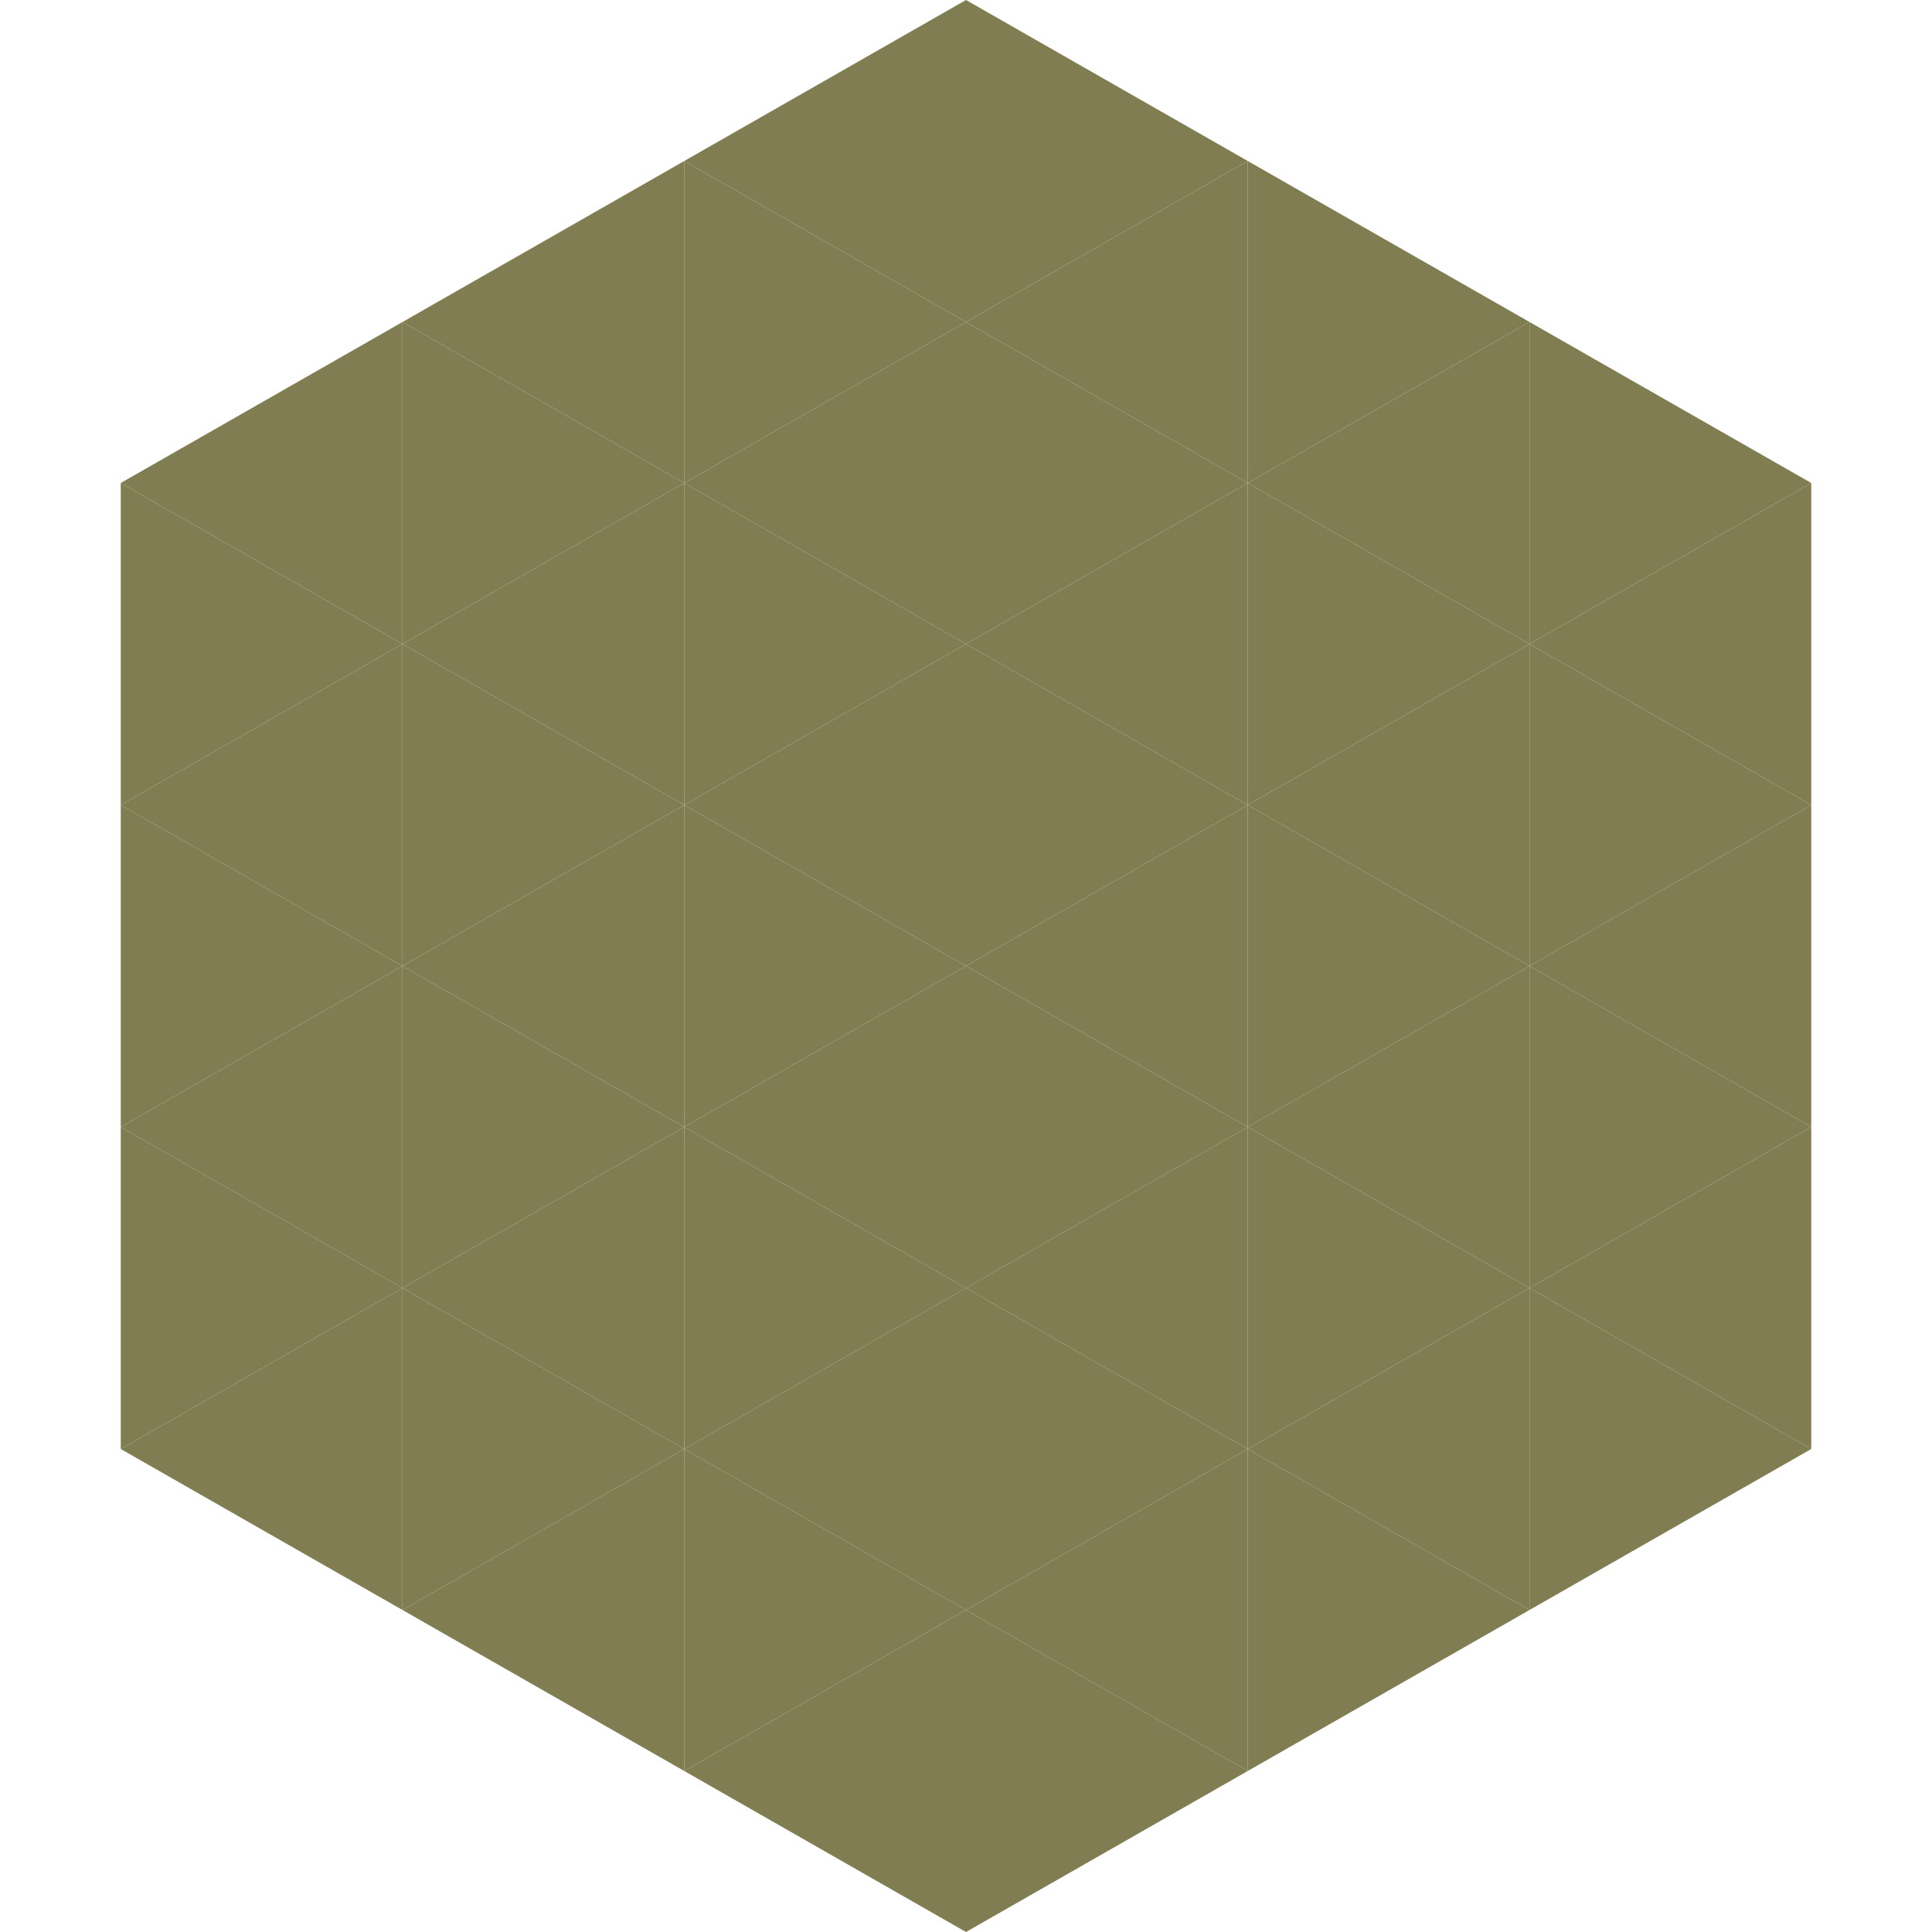
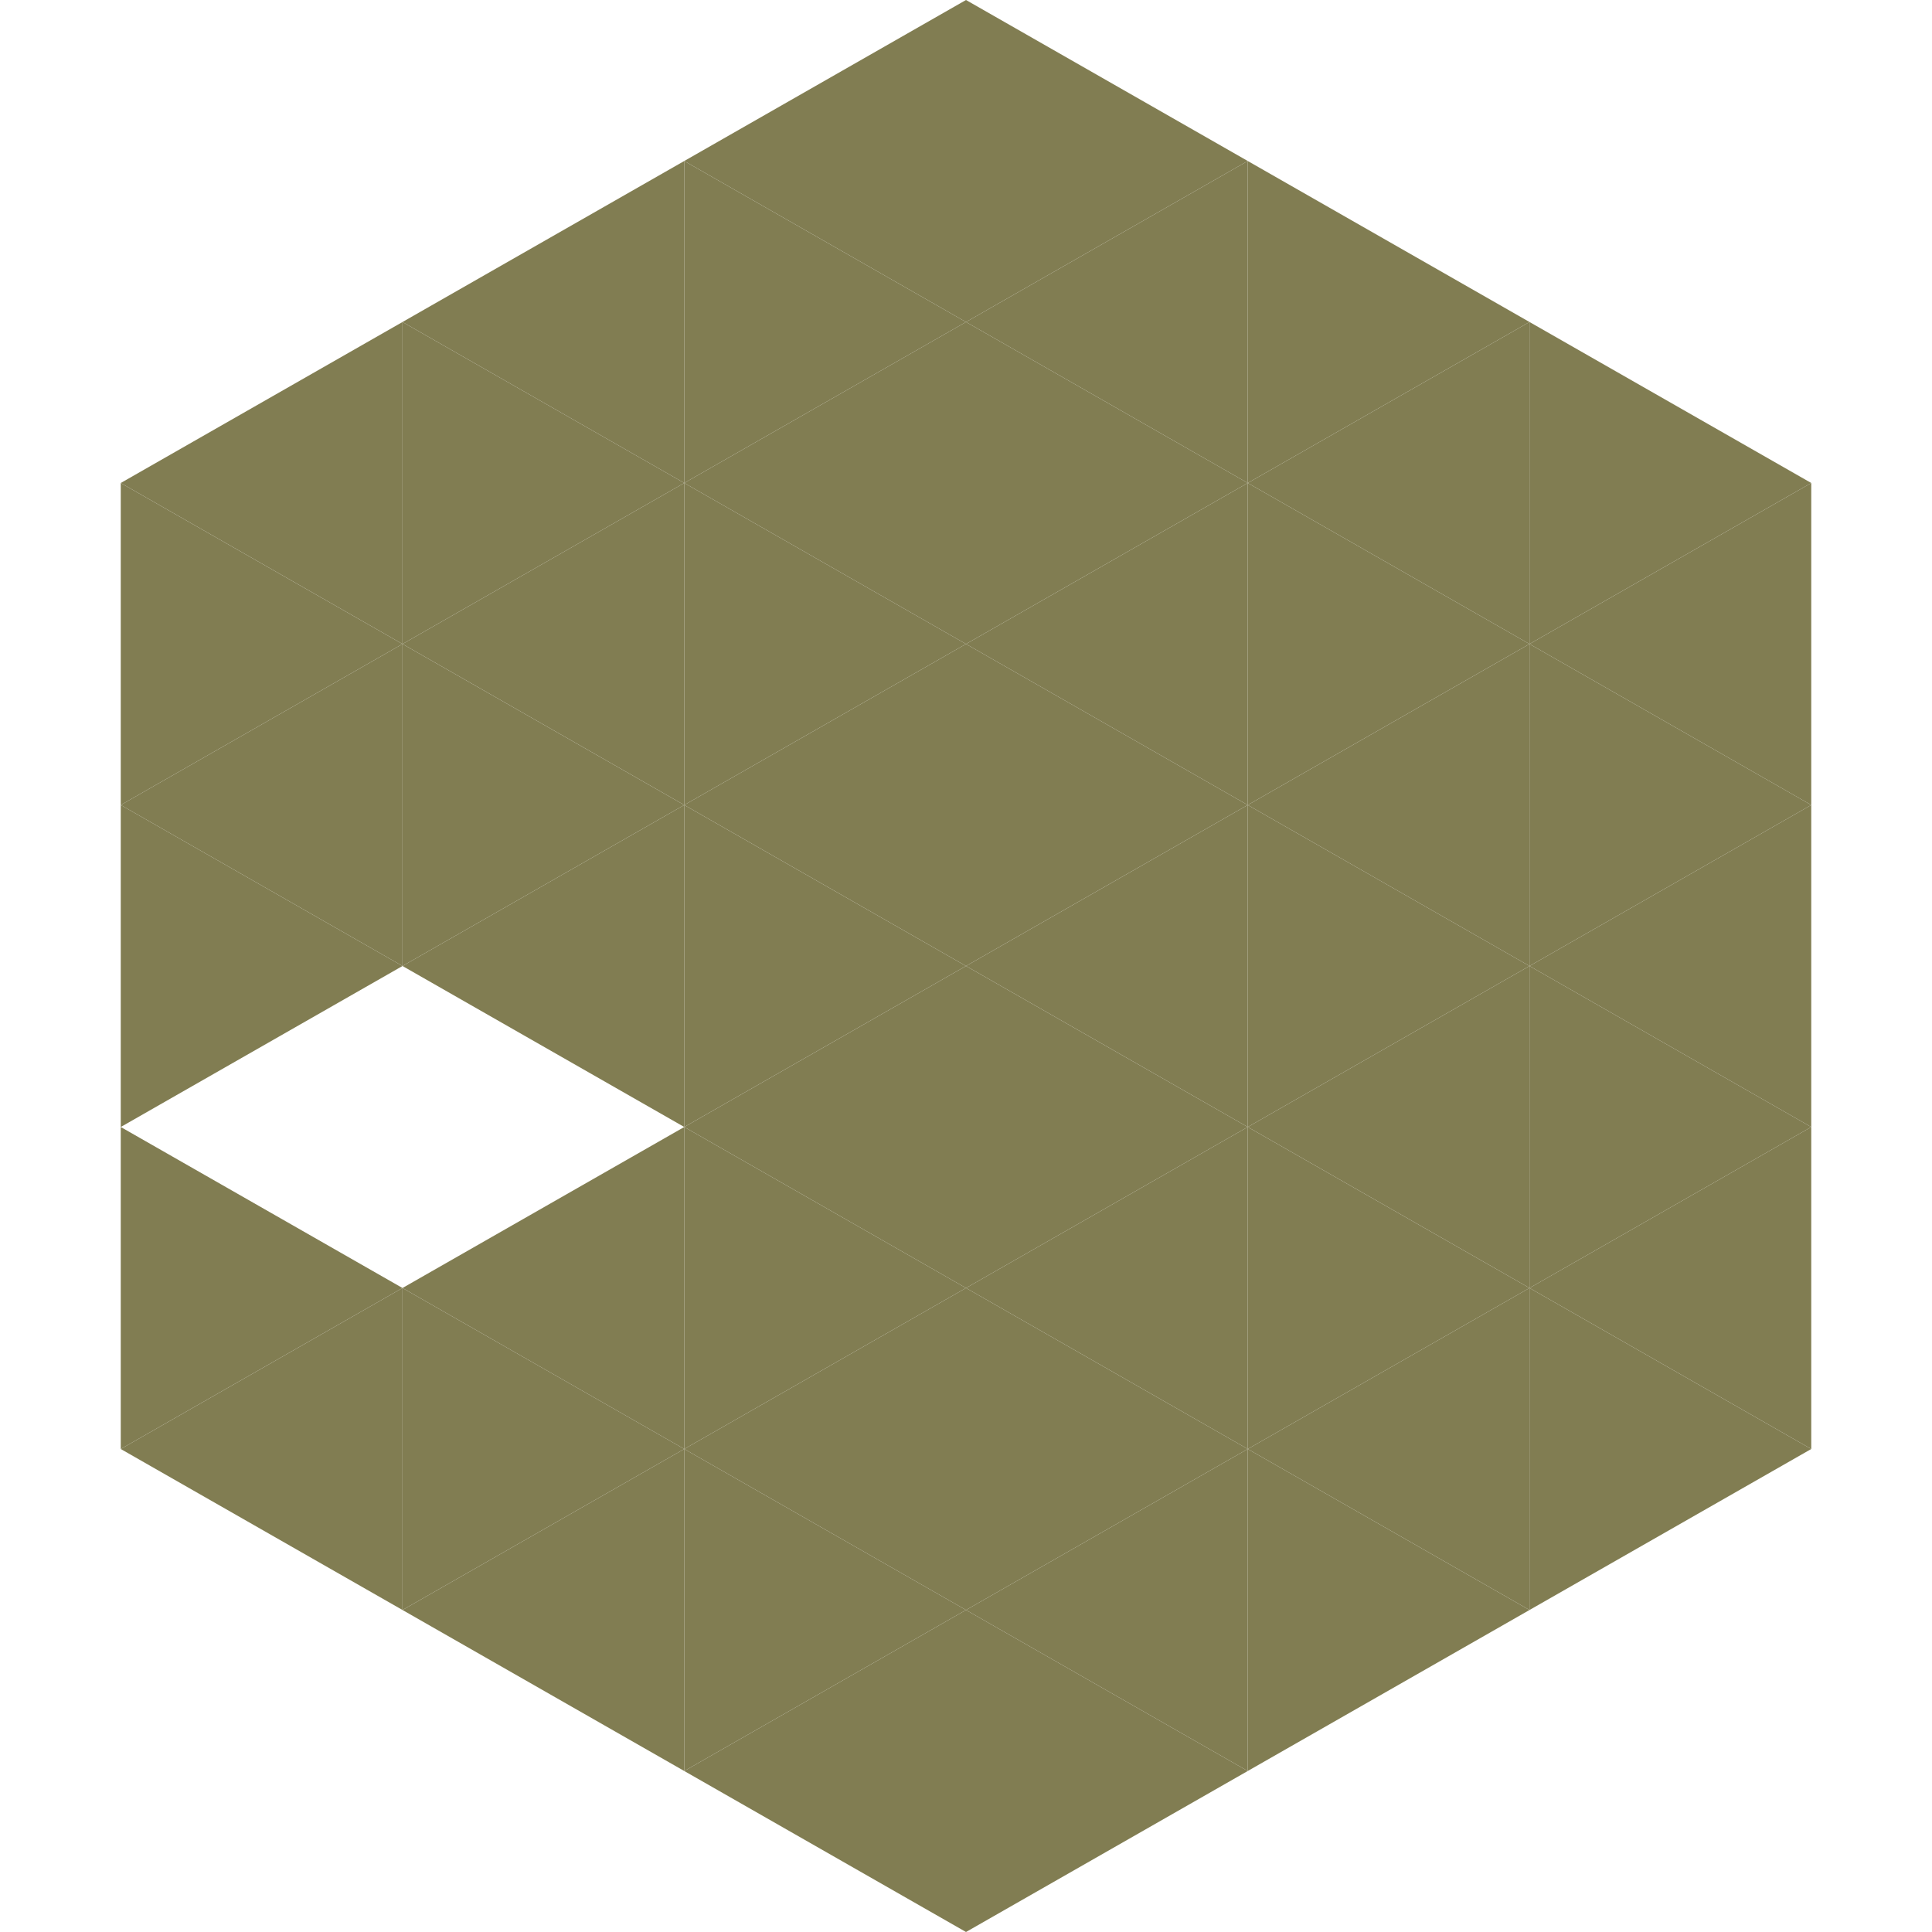
<svg xmlns="http://www.w3.org/2000/svg" width="240" height="240">
  <polygon points="50,40 15,60 50,80" style="fill:rgb(129,125,82)" />
  <polygon points="190,40 225,60 190,80" style="fill:rgb(129,125,82)" />
  <polygon points="15,60 50,80 15,100" style="fill:rgb(129,125,82)" />
  <polygon points="225,60 190,80 225,100" style="fill:rgb(129,125,82)" />
  <polygon points="50,80 15,100 50,120" style="fill:rgb(129,125,82)" />
  <polygon points="190,80 225,100 190,120" style="fill:rgb(129,125,82)" />
  <polygon points="15,100 50,120 15,140" style="fill:rgb(129,125,82)" />
  <polygon points="225,100 190,120 225,140" style="fill:rgb(129,125,82)" />
-   <polygon points="50,120 15,140 50,160" style="fill:rgb(129,125,82)" />
  <polygon points="190,120 225,140 190,160" style="fill:rgb(129,125,82)" />
  <polygon points="15,140 50,160 15,180" style="fill:rgb(129,125,82)" />
  <polygon points="225,140 190,160 225,180" style="fill:rgb(129,125,82)" />
  <polygon points="50,160 15,180 50,200" style="fill:rgb(129,125,82)" />
  <polygon points="190,160 225,180 190,200" style="fill:rgb(129,125,82)" />
  <polygon points="15,180 50,200 15,220" style="fill:rgb(255,255,255); fill-opacity:0" />
  <polygon points="225,180 190,200 225,220" style="fill:rgb(255,255,255); fill-opacity:0" />
  <polygon points="50,0 85,20 50,40" style="fill:rgb(255,255,255); fill-opacity:0" />
  <polygon points="190,0 155,20 190,40" style="fill:rgb(255,255,255); fill-opacity:0" />
  <polygon points="85,20 50,40 85,60" style="fill:rgb(129,125,82)" />
  <polygon points="155,20 190,40 155,60" style="fill:rgb(129,125,82)" />
  <polygon points="50,40 85,60 50,80" style="fill:rgb(129,125,82)" />
  <polygon points="190,40 155,60 190,80" style="fill:rgb(129,125,82)" />
  <polygon points="85,60 50,80 85,100" style="fill:rgb(129,125,82)" />
  <polygon points="155,60 190,80 155,100" style="fill:rgb(129,125,82)" />
  <polygon points="50,80 85,100 50,120" style="fill:rgb(129,125,82)" />
  <polygon points="190,80 155,100 190,120" style="fill:rgb(129,125,82)" />
  <polygon points="85,100 50,120 85,140" style="fill:rgb(129,125,82)" />
  <polygon points="155,100 190,120 155,140" style="fill:rgb(129,125,82)" />
-   <polygon points="50,120 85,140 50,160" style="fill:rgb(129,125,82)" />
  <polygon points="190,120 155,140 190,160" style="fill:rgb(129,125,82)" />
  <polygon points="85,140 50,160 85,180" style="fill:rgb(129,125,82)" />
  <polygon points="155,140 190,160 155,180" style="fill:rgb(129,125,82)" />
  <polygon points="50,160 85,180 50,200" style="fill:rgb(129,125,82)" />
  <polygon points="190,160 155,180 190,200" style="fill:rgb(129,125,82)" />
  <polygon points="85,180 50,200 85,220" style="fill:rgb(129,125,82)" />
  <polygon points="155,180 190,200 155,220" style="fill:rgb(129,125,82)" />
  <polygon points="120,0 85,20 120,40" style="fill:rgb(129,125,82)" />
  <polygon points="120,0 155,20 120,40" style="fill:rgb(129,125,82)" />
  <polygon points="85,20 120,40 85,60" style="fill:rgb(129,125,82)" />
  <polygon points="155,20 120,40 155,60" style="fill:rgb(129,125,82)" />
  <polygon points="120,40 85,60 120,80" style="fill:rgb(129,125,82)" />
  <polygon points="120,40 155,60 120,80" style="fill:rgb(129,125,82)" />
  <polygon points="85,60 120,80 85,100" style="fill:rgb(129,125,82)" />
  <polygon points="155,60 120,80 155,100" style="fill:rgb(129,125,82)" />
  <polygon points="120,80 85,100 120,120" style="fill:rgb(129,125,82)" />
  <polygon points="120,80 155,100 120,120" style="fill:rgb(129,125,82)" />
  <polygon points="85,100 120,120 85,140" style="fill:rgb(129,125,82)" />
  <polygon points="155,100 120,120 155,140" style="fill:rgb(129,125,82)" />
  <polygon points="120,120 85,140 120,160" style="fill:rgb(129,125,82)" />
  <polygon points="120,120 155,140 120,160" style="fill:rgb(129,125,82)" />
  <polygon points="85,140 120,160 85,180" style="fill:rgb(129,125,82)" />
  <polygon points="155,140 120,160 155,180" style="fill:rgb(129,125,82)" />
  <polygon points="120,160 85,180 120,200" style="fill:rgb(129,125,82)" />
  <polygon points="120,160 155,180 120,200" style="fill:rgb(129,125,82)" />
  <polygon points="85,180 120,200 85,220" style="fill:rgb(129,125,82)" />
  <polygon points="155,180 120,200 155,220" style="fill:rgb(129,125,82)" />
  <polygon points="120,200 85,220 120,240" style="fill:rgb(129,125,82)" />
  <polygon points="120,200 155,220 120,240" style="fill:rgb(129,125,82)" />
  <polygon points="85,220 120,240 85,260" style="fill:rgb(255,255,255); fill-opacity:0" />
  <polygon points="155,220 120,240 155,260" style="fill:rgb(255,255,255); fill-opacity:0" />
</svg>